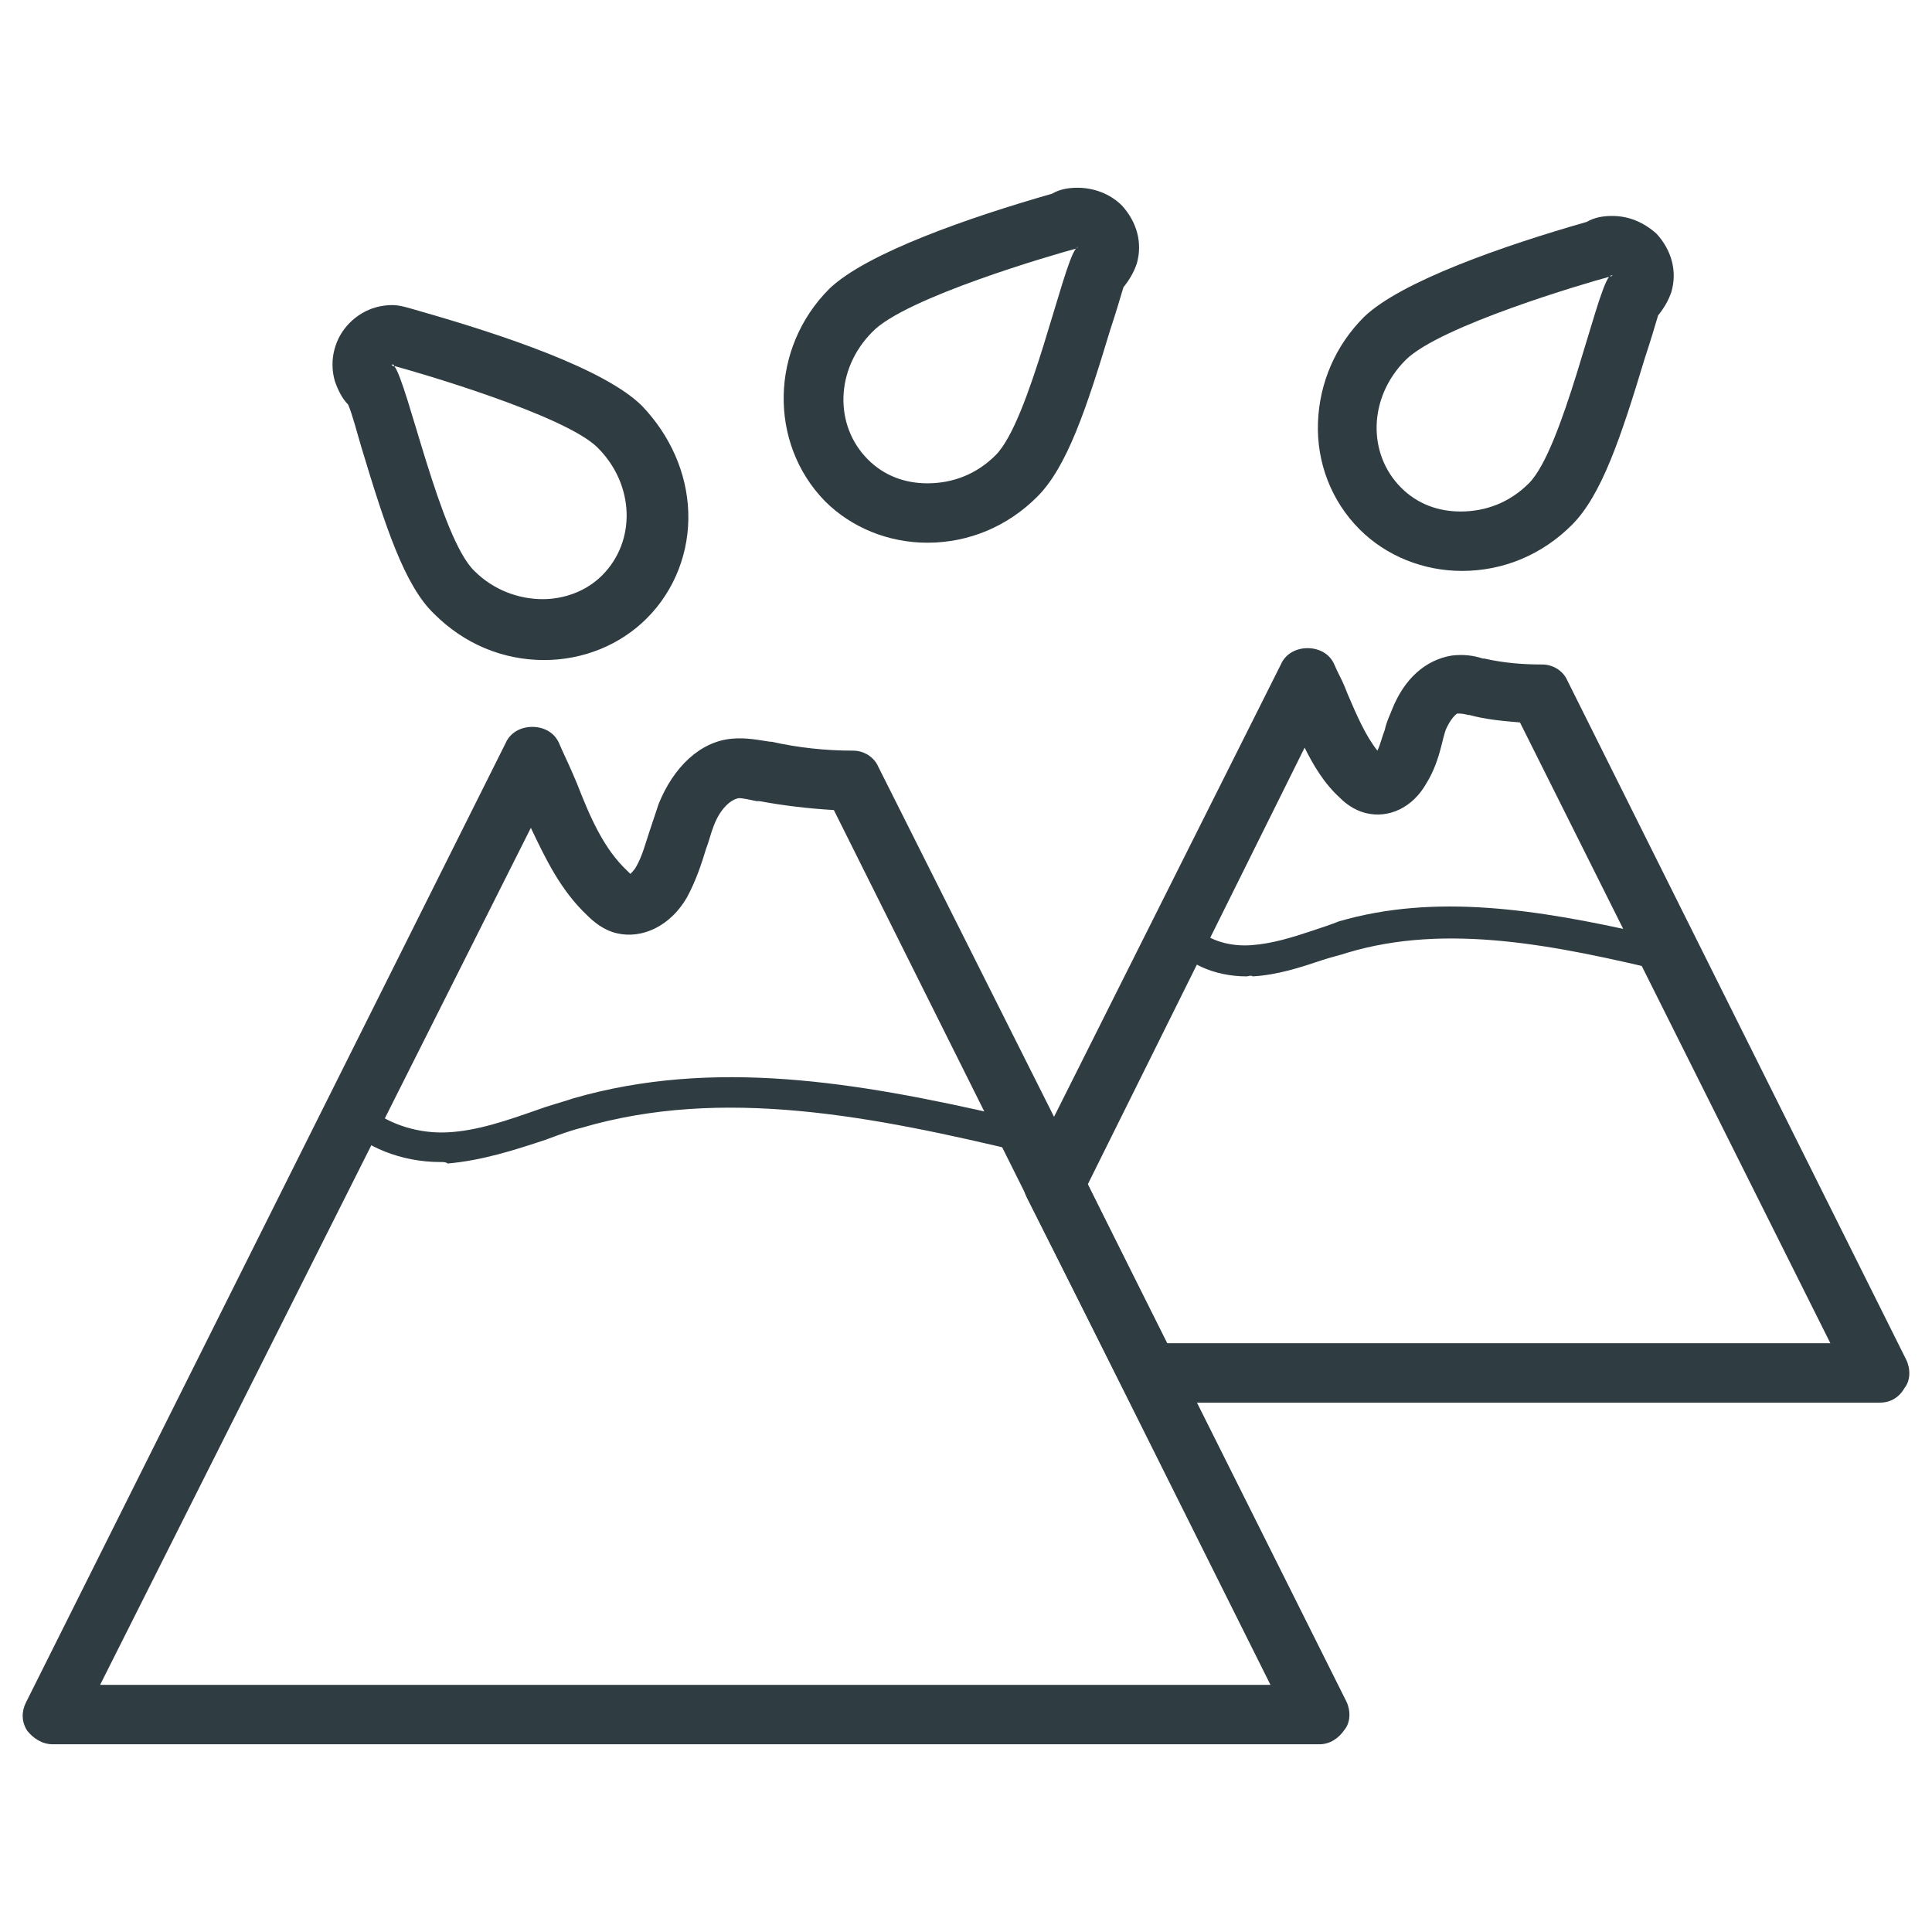
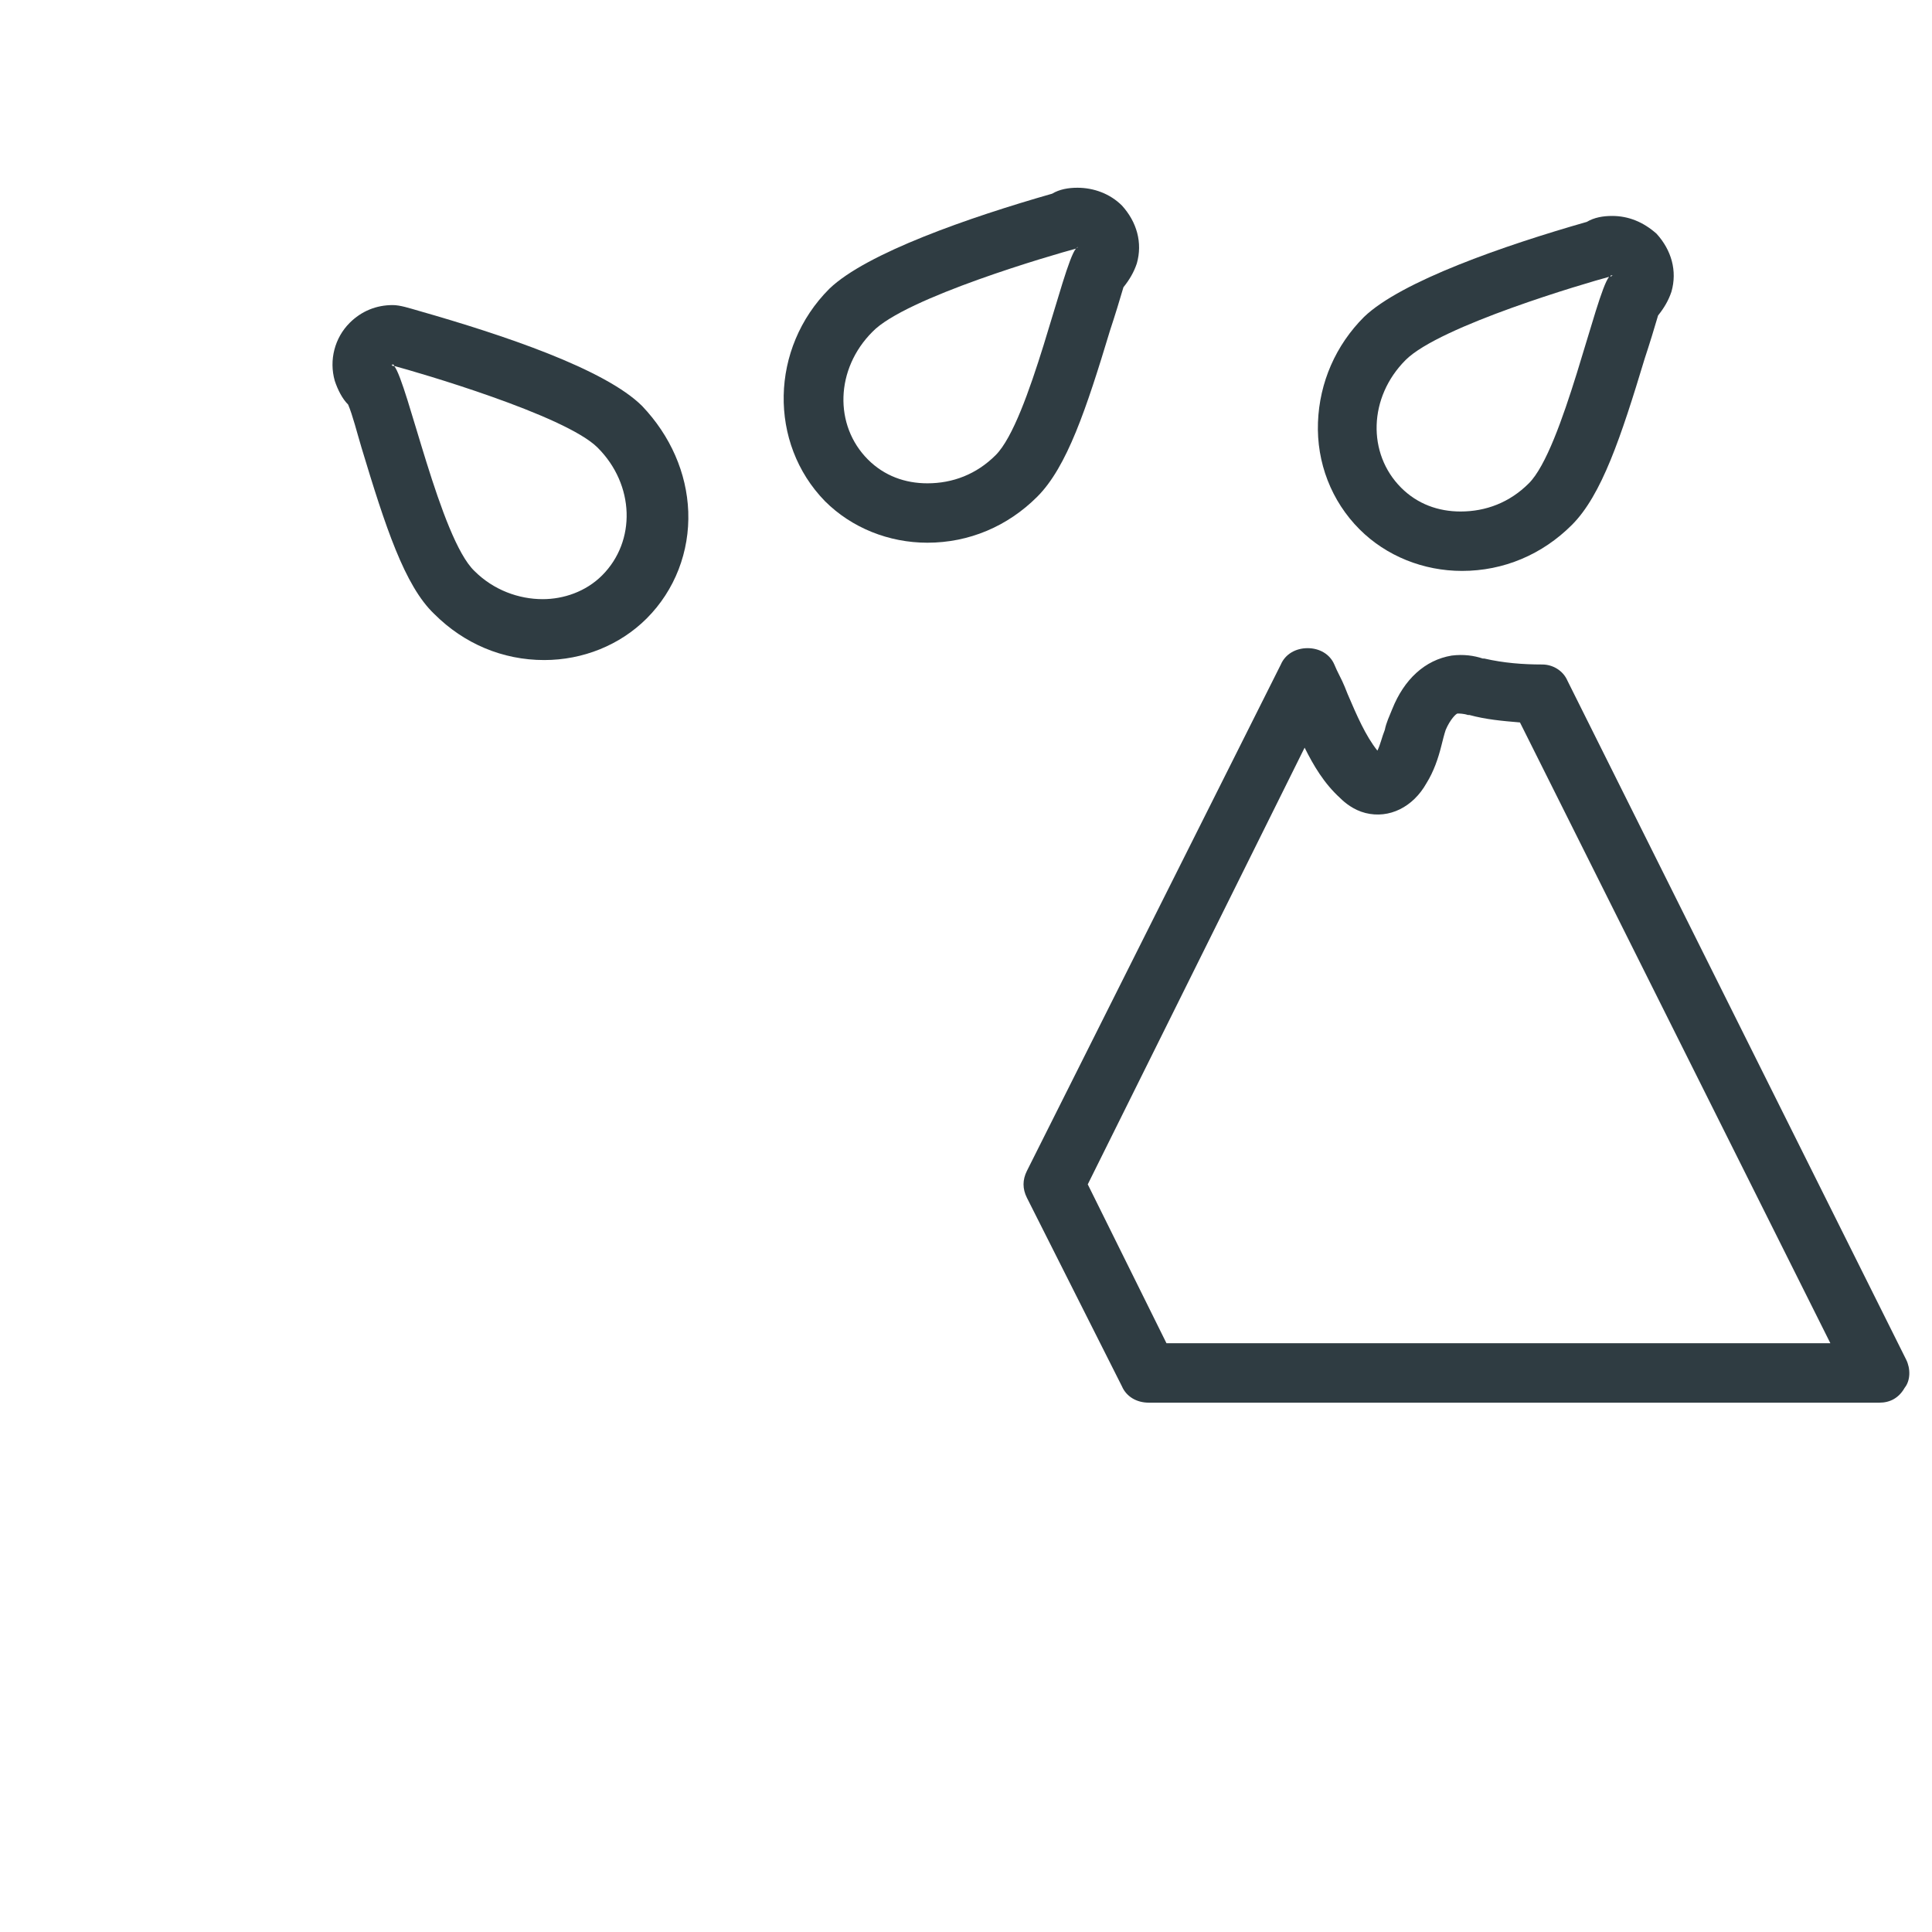
<svg xmlns="http://www.w3.org/2000/svg" width="800px" height="800px" version="1.1" viewBox="144 144 512 512">
  <g fill="#2f3c42">
    <path d="m248.07 240.59s0.395 0 0.395 0.395c-0.395 0-0.789 0-0.395-0.395-0.395 0.395-0.395 0 0 0m0.391 0.395c5.902 1.574 45.266 12.988 53.922 21.648 9.84 9.84 10.234 24.797 1.18 33.852-4.328 4.328-10.234 6.297-15.742 6.297-6.297 0-12.988-2.363-18.105-7.477-9.051-8.664-17.711-49.992-21.254-54.32m-0.391-16.137c-4.328 0-8.266 1.574-11.414 4.723-3.938 3.938-5.512 9.84-3.938 15.352 0.789 2.363 1.969 4.723 3.543 6.297 1.18 2.754 2.363 7.477 3.543 11.414 6.297 20.859 11.414 36.605 19.285 44.082 7.871 7.871 18.105 12.203 29.125 12.203 10.234 0 20.074-3.938 27.16-11.02 7.477-7.477 11.414-17.711 11.02-28.34-0.395-10.234-4.723-20.074-12.203-27.945-9.84-9.84-37-18.895-59.039-25.191-2.754-0.789-5.117-1.574-7.082-1.574z" />
    <path d="m429.52 209.5c0.395 0 0.395 0 0 0 0.395 0 0 0-0.395 0.395l0.395-0.395m-0.395 0.395c-3.543 4.328-12.203 45.656-21.254 54.711-5.117 5.117-11.414 7.477-18.105 7.477-5.902 0-11.414-1.969-15.742-6.297-9.055-9.055-8.66-24.008 1.18-33.852 8.656-9.051 48.02-20.465 53.922-22.039m0.395-16.141c-2.363 0-4.723 0.395-6.691 1.574-22.043 6.297-49.199 15.742-59.039 25.191-15.742 15.742-16.137 40.934-1.18 56.285 7.086 7.086 16.926 11.02 27.16 11.02 11.02 0 21.254-4.328 29.125-12.203 7.871-7.871 12.988-23.223 19.285-44.082 1.18-3.543 2.754-8.66 3.543-11.414 1.574-1.969 2.754-3.938 3.543-6.297 1.574-5.512 0-11.02-3.938-15.352-3.148-3.148-7.481-4.723-11.809-4.723z" />
    <path d="m571.21 216.97c0.395 0 0 0-0.395 0.395 0-0.395 0-0.395 0.395-0.395m-0.785 0.395c-3.543 4.328-12.203 45.656-21.254 54.711-5.117 5.117-11.414 7.477-18.105 7.477-5.902 0-11.414-1.969-15.742-6.297-9.055-9.055-8.66-24.008 1.18-33.852 9.051-9.051 48.016-20.465 53.922-22.039m0.785-16.137c-2.363 0-4.723 0.395-6.691 1.574-22.043 6.297-49.199 15.742-59.039 25.191-7.477 7.477-11.809 17.32-12.203 27.945-0.395 10.629 3.543 20.859 11.02 28.34 7.086 7.086 16.926 11.02 27.16 11.02 11.02 0 21.254-4.328 29.125-12.203 7.871-7.871 12.988-23.223 19.285-44.082 1.18-3.543 2.754-8.66 3.543-11.414 1.574-1.969 2.754-3.938 3.543-6.297 1.574-5.512 0-11.02-3.938-15.352-3.539-3.148-7.477-4.723-11.805-4.723z" />
    <path d="m642.06 515.72h-193.65c-3.148 0-5.902-1.574-7.086-4.328l-25.191-49.988c-1.18-2.363-1.18-4.723 0-7.086l67.305-134.22c1.18-2.754 3.938-4.328 7.086-4.328 3.148 0 5.902 1.574 7.086 4.328 0.789 1.969 1.969 3.938 2.754 5.902l0.789 1.969c2.363 5.512 4.723 11.02 7.871 14.957 0.789-1.574 1.18-3.543 1.969-5.512 0.395-1.969 1.18-3.543 1.969-5.512 3.148-7.871 8.66-12.988 15.742-14.168 3.148-0.395 5.902 0 8.266 0.789h0.395c5.117 1.18 10.234 1.574 15.352 1.574 2.754 0 5.512 1.574 6.691 4.328l89.742 179.88c1.18 2.363 1.18 5.512-0.395 7.477-1.574 2.758-3.934 3.941-6.691 3.941zm-188.93-15.746h175.94l-82.262-164.52c-4.723-0.395-9.055-0.789-13.383-1.969h-0.395c-1.18-0.395-2.363-0.395-2.754-0.395-0.395 0-1.969 1.574-3.148 4.328-0.395 1.18-0.789 2.754-1.18 4.328-0.789 3.148-1.969 6.691-3.938 9.84-3.543 6.297-9.84 9.445-16.137 7.871-3.148-0.789-5.512-2.754-6.691-3.938-4.328-3.938-7.086-8.66-9.445-13.383l-57.469 115.73z" />
-     <path d="m493.68 606.25h-335.74c-2.754 0-5.117-1.574-6.691-3.543-1.574-2.363-1.574-5.117-0.395-7.477l127.13-254.27c1.18-2.754 3.938-4.328 7.086-4.328 3.148 0 5.902 1.574 7.086 4.328 1.18 2.754 2.363 5.117 3.543 7.871l1.18 2.754c3.543 9.055 7.086 17.32 13.383 23.223 0.395 0.395 0.395 0.395 0.789 0.789 0.395-0.395 1.18-1.18 1.574-1.969 1.574-2.754 2.363-5.902 3.543-9.445 0.789-2.363 1.574-4.723 2.363-7.086 3.938-9.84 11.02-16.531 19.285-17.32 3.938-0.395 7.477 0.395 10.234 0.789h0.395c7.086 1.574 14.168 2.363 21.648 2.363 2.754 0 5.512 1.574 6.691 4.328l47.625 94.859 76.359 152.72c1.18 2.363 1.18 5.512-0.395 7.477-1.578 2.363-3.941 3.938-6.695 3.938zm-323.15-15.746h310.16l-115.71-231.83c-6.691-0.395-13.383-1.18-19.68-2.363h-0.789c-1.969-0.395-3.543-0.789-4.723-0.789-2.363 0.395-5.117 3.148-6.691 7.477-0.789 1.969-1.18 3.938-1.969 5.902-1.18 3.938-2.754 8.66-5.117 12.988-4.328 7.477-11.809 11.02-18.5 9.445-3.543-0.789-6.297-3.148-7.871-4.723-7.086-6.691-11.02-14.957-14.957-23.223z" />
-     <path d="m474.39 402.75c-8.66 0-16.531-3.543-20.469-9.445-0.789-1.18-0.789-2.754-0.395-3.938l33.457-67.305c0.789-1.18 1.969-2.363 3.543-2.363 1.574 0 2.754 0.789 3.543 2.363 0.789 1.969 1.574 3.543 2.363 5.512l0.789 1.969c2.754 6.691 5.512 12.988 10.234 17.32 0.789 0.789 1.18 1.18 1.574 1.18s1.969-0.789 2.754-2.363c1.18-1.969 1.969-4.723 2.754-7.086 0.395-1.574 1.18-3.543 1.574-5.117 2.754-6.691 7.086-11.02 12.594-11.414 2.363-0.395 4.723 0 6.691 0.395h0.395c5.117 1.18 10.629 1.574 16.137 1.969 1.574 0 2.754 0.789 3.543 2.363l34.637 69.273c0.789 1.18 0.395 3.148-0.395 4.328-0.789 1.18-2.363 1.574-3.938 1.18-29.52-7.086-58.254-12.988-84.625-5.117-2.363 0.789-4.328 1.18-6.691 1.969-5.902 1.969-11.809 3.938-18.5 4.328-0.391-0.395-1.18 0-1.57 0zm-12.992-12.594c3.148 3.148 8.66 4.723 14.168 4.328 5.512-0.395 10.629-1.969 16.531-3.938 2.363-0.789 4.723-1.574 6.691-2.363 25.586-7.477 52.742-3.148 80.688 3.148l-29.91-59.43c-5.117-0.395-10.234-0.789-14.957-1.969h-0.395c-1.574-0.395-3.148-0.789-3.938-0.395-2.754 0.395-5.117 3.543-6.297 6.691-0.395 1.574-1.18 3.148-1.574 4.328-0.789 3.148-1.969 5.902-3.543 9.055-2.754 4.723-7.477 7.086-11.809 5.902-2.363-0.395-3.938-1.969-5.117-3.148-5.902-5.512-9.055-12.988-11.809-19.68z" />
-     <path d="m260.66 451.95c-10.234 0-20.074-3.938-25.977-10.234-1.18-1.18-1.18-3.148-0.789-4.328l47.23-94.859c0.789-1.18 1.969-2.363 3.543-2.363s2.754 0.789 3.543 2.363c1.18 2.363 2.363 5.117 3.543 7.477l1.18 2.754c3.543 9.055 7.477 18.105 14.168 24.402 0.789 0.789 1.969 1.574 2.754 1.969 1.969 0.395 4.328-1.574 5.512-3.938 1.969-3.148 2.754-6.691 3.938-10.234 0.789-2.363 1.18-4.723 2.363-6.691 3.543-8.66 9.055-14.168 16.137-14.957 3.148-0.395 6.297 0.395 8.66 0.789h0.395c7.086 1.574 14.957 2.363 22.434 2.363 1.574 0 2.754 0.789 3.543 2.363l47.625 94.859c0.789 1.18 0.395 3.148-0.395 4.328-0.789 1.18-2.363 1.574-3.938 1.574-40.934-9.84-80.688-17.711-118.08-6.691-3.148 0.789-6.297 1.969-9.445 3.148-8.266 2.754-16.926 5.512-25.977 6.297-0.391-0.391-1.18-0.391-1.965-0.391zm-18.105-13.773c5.117 3.938 12.594 6.297 20.074 5.902 7.871-0.395 15.742-3.148 23.617-5.902 3.148-1.18 6.297-1.969 9.84-3.148 37-10.629 74.785-4.328 114.14 4.723l-42.906-85.02c-7.086-0.395-14.562-1.18-21.254-2.754h-0.789c-2.363-0.395-4.328-0.789-6.297-0.789-5.902 0.789-9.055 7.871-9.84 9.84-0.789 1.969-1.574 3.938-1.969 6.297-1.18 3.938-2.363 8.266-4.723 11.809-2.754 4.328-7.871 9.055-14.168 7.477-2.754-0.789-4.723-2.363-6.297-3.938-7.871-7.477-12.203-17.711-16.137-27.16l-1.18-2.754z" />
  </g>
</svg>